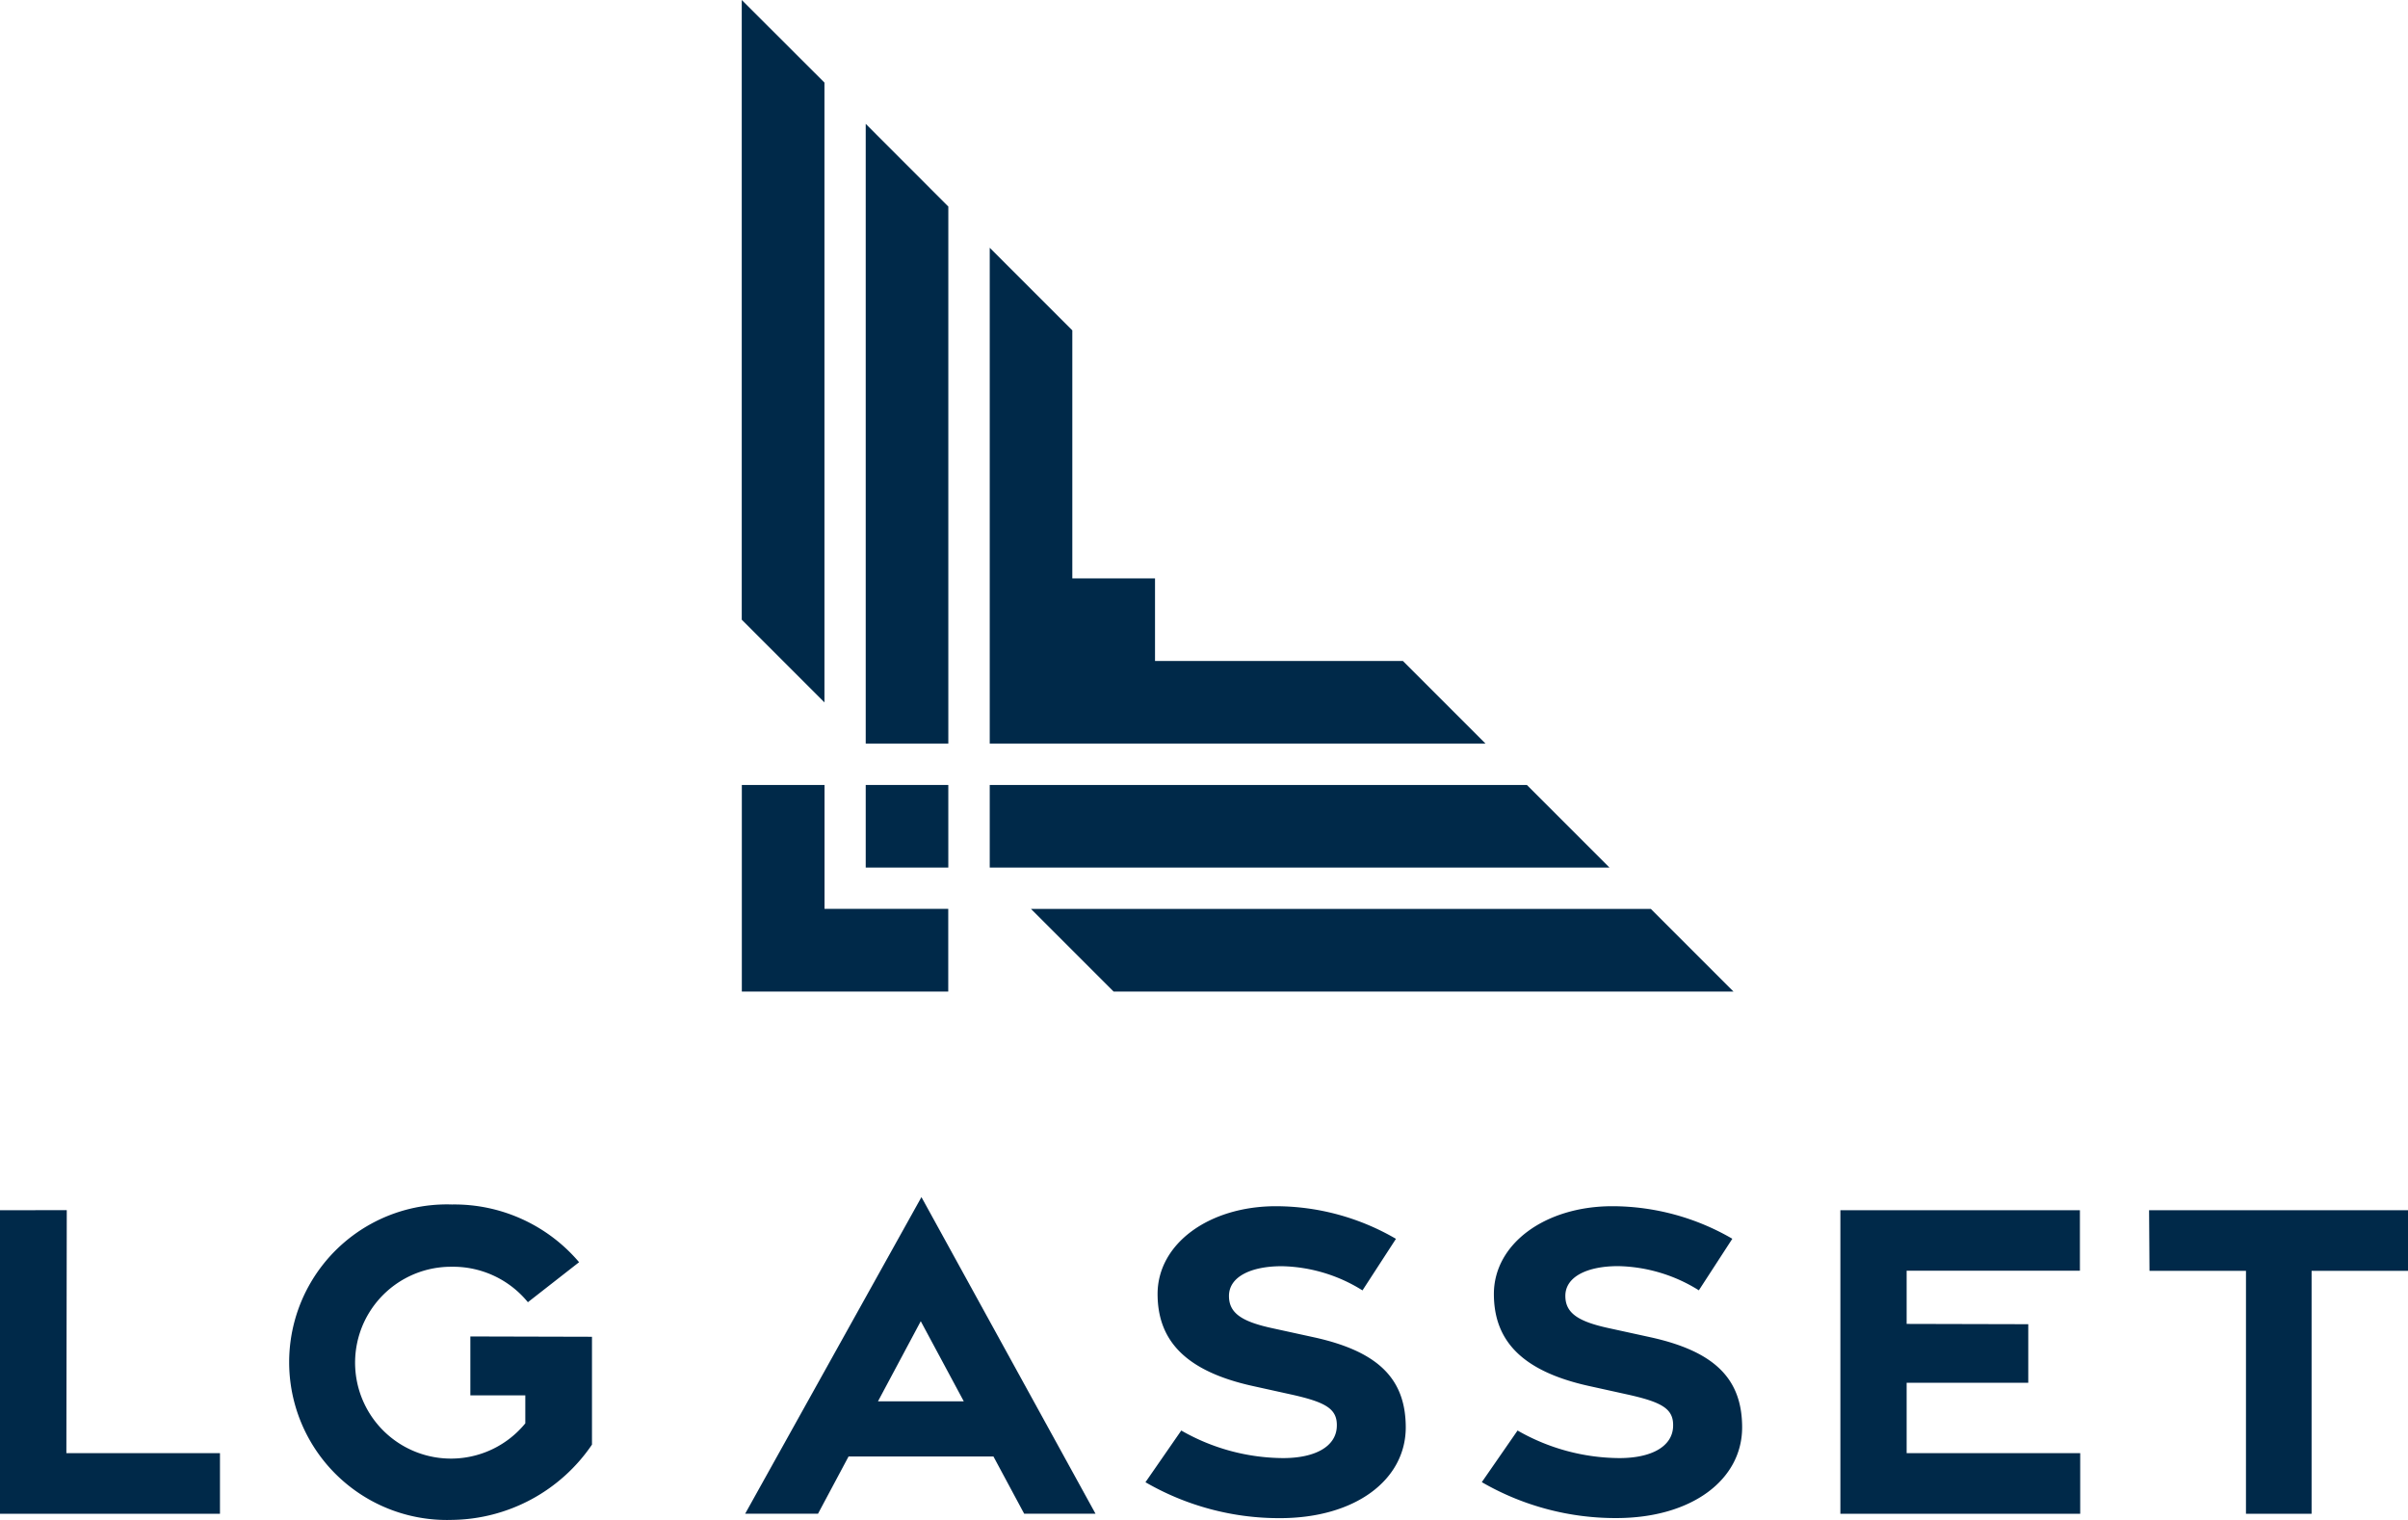
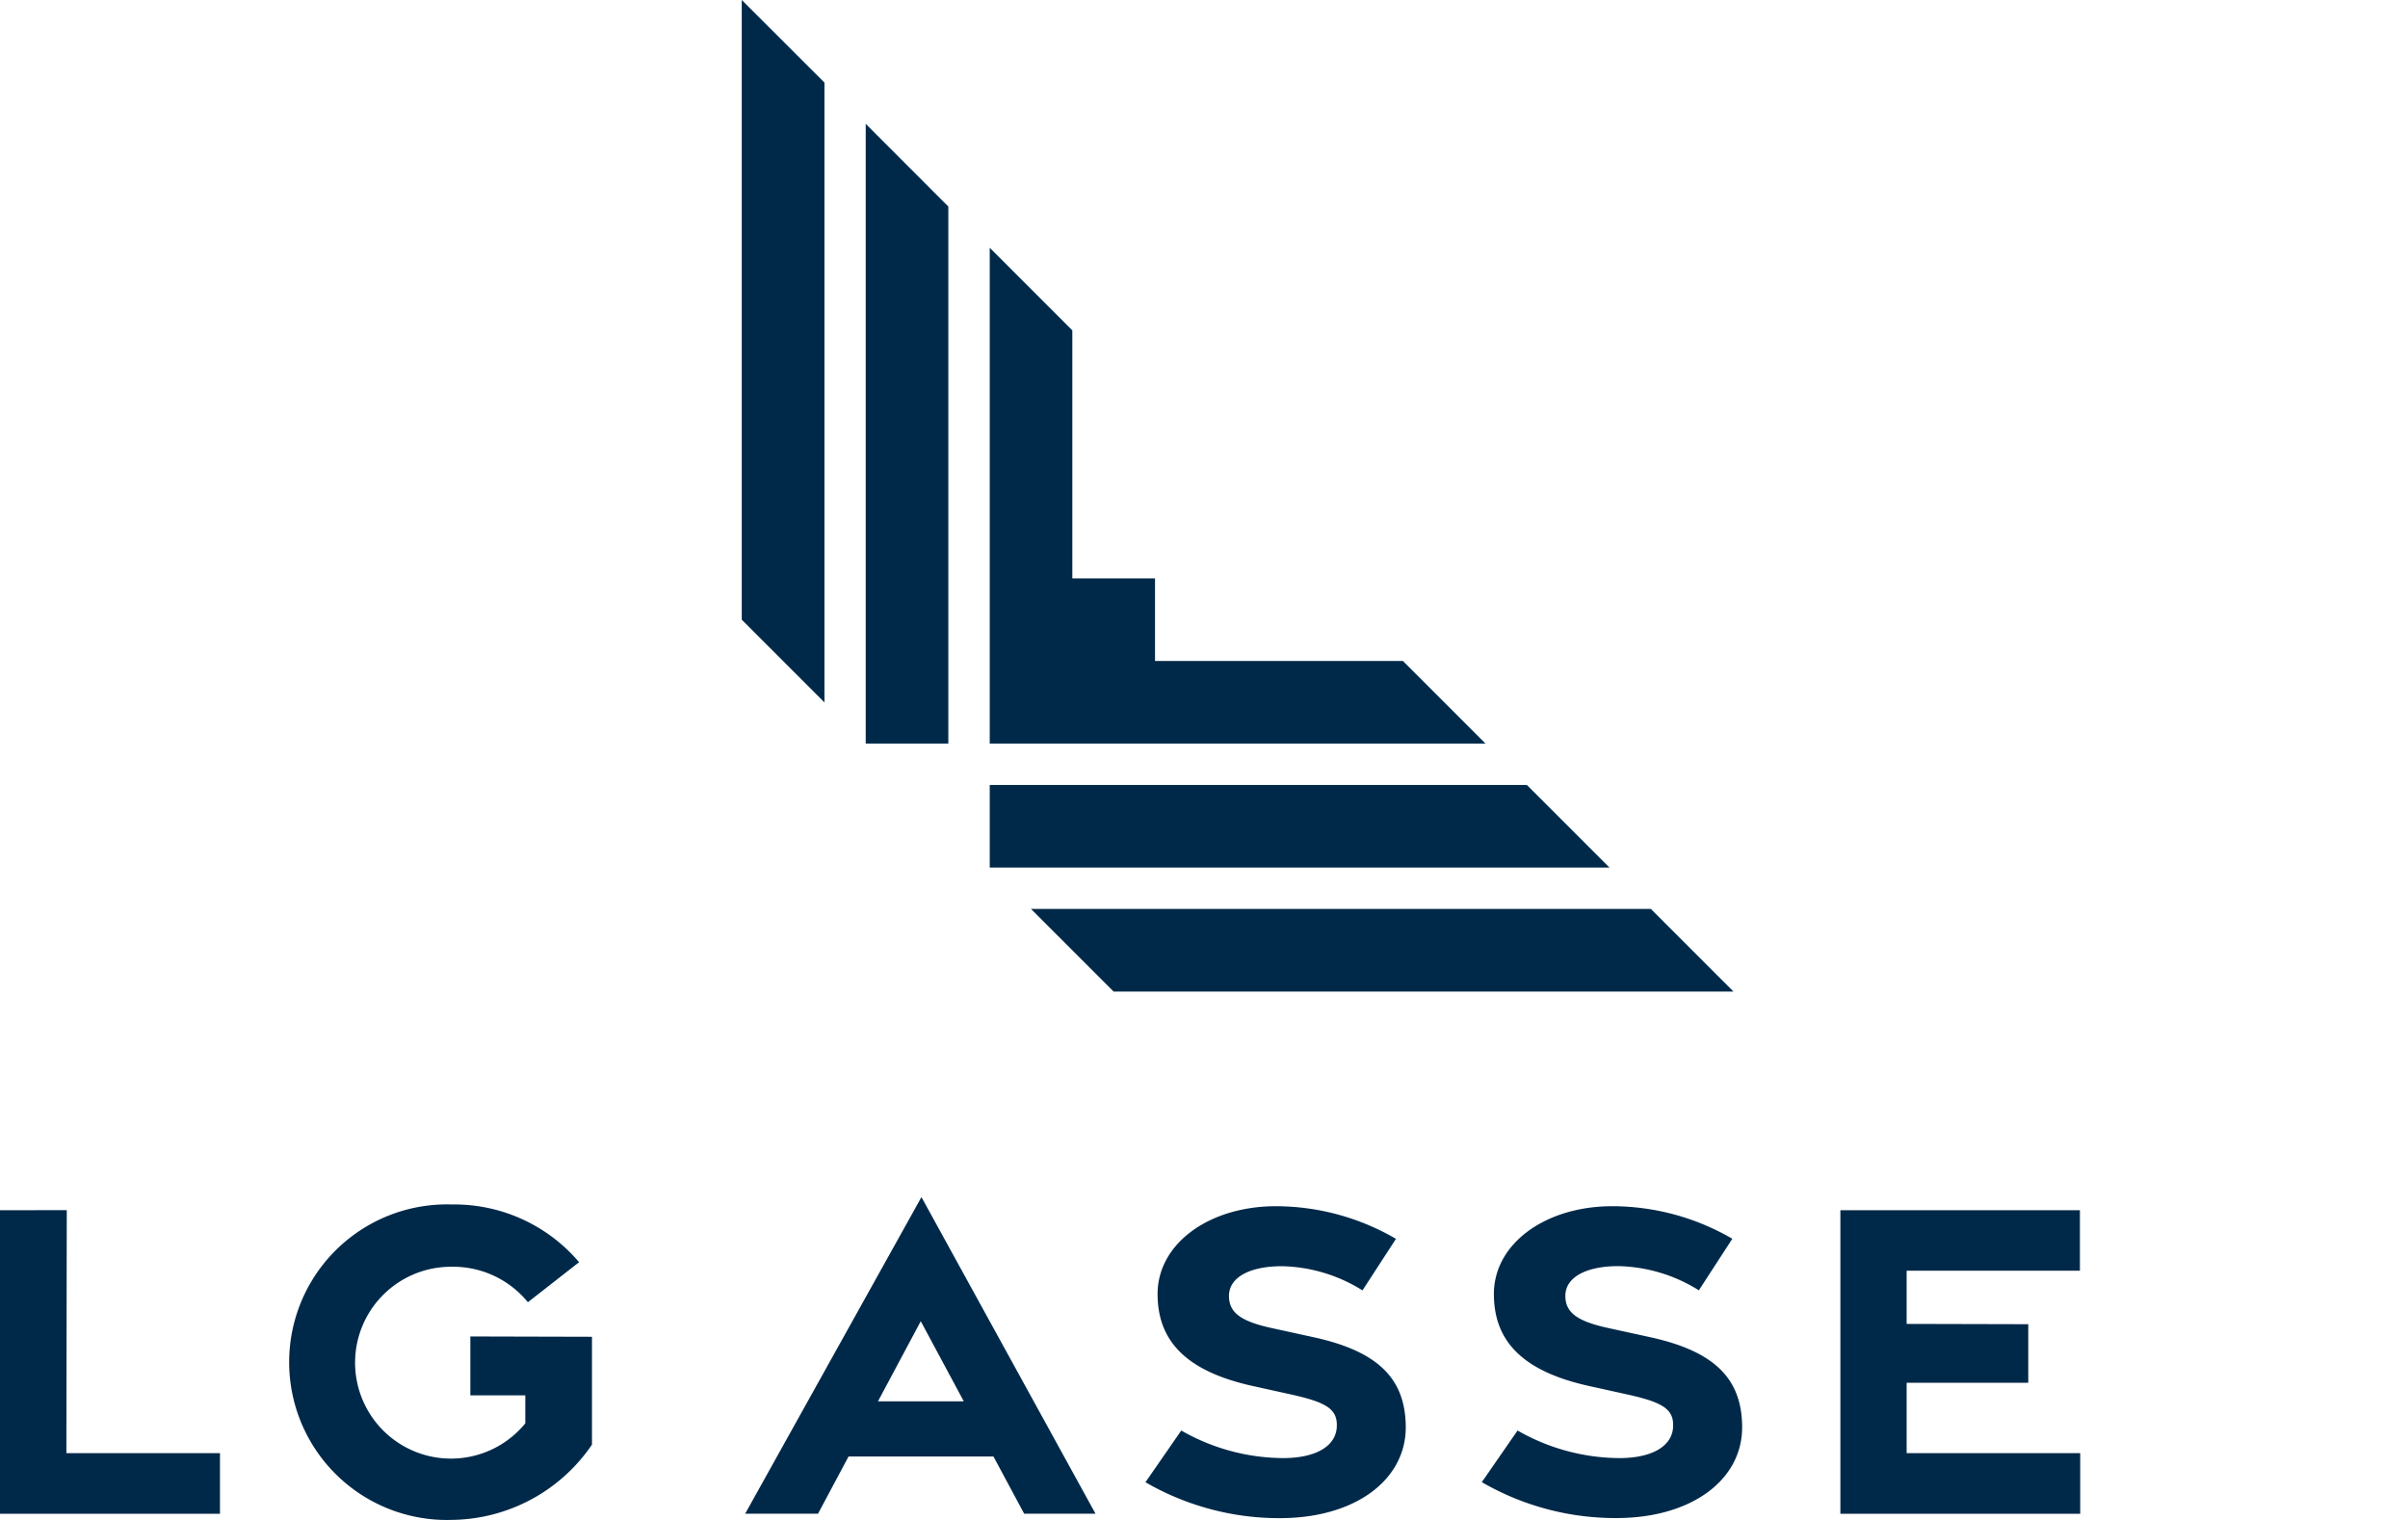
<svg xmlns="http://www.w3.org/2000/svg" width="122.291" height="77.183" viewBox="0 0 122.291 77.183">
  <defs>
    <clipPath id="clip-path">
      <rect id="長方形_27256" data-name="長方形 27256" width="122.291" height="77.183" fill="none" />
    </clipPath>
  </defs>
  <g id="グループ_2164" data-name="グループ 2164" transform="translate(0 0)">
    <path id="パス_5047" data-name="パス 5047" d="M74.946,38V42.19h4.195V14.92l-4.195-4.2Z" transform="translate(-30.98 -4.43)" fill="#002949" />
    <path id="パス_5048" data-name="パス 5048" d="M120.733,78.684H89.253l4.194,4.194h31.48Z" transform="translate(-36.893 -32.525)" fill="#002949" />
    <path id="パス_5049" data-name="パス 5049" d="M117.153,72.145l-4.194-4.194H85.68v4.194h31.474Z" transform="translate(-35.416 -28.088)" fill="#002949" />
    <path id="パス_5050" data-name="パス 5050" d="M64.213,0v31.47l4.2,4.2V4.194Z" transform="translate(-26.543)" fill="#002949" />
    <path id="パス_5051" data-name="パス 5051" d="M110.857,46.627l-4.194-4.194H94.074V38.238h-4.2V25.644L85.68,21.45V46.627h25.177Z" transform="translate(-35.416 -8.867)" fill="#002949" />
-     <path id="パス_5052" data-name="パス 5052" d="M68.417,67.951h-4.2V78.442H74.7v-4.2H68.417Z" transform="translate(-26.543 -28.088)" fill="#002949" />
-     <rect id="長方形_27255" data-name="長方形 27255" width="4.194" height="4.194" transform="translate(43.966 39.863)" fill="#002949" />
    <path id="パス_5053" data-name="パス 5053" d="M0,104.765V120.18H11.171V117.1h-7.8l.02-12.339Z" transform="translate(0 -43.306)" fill="#002949" />
    <path id="パス_5054" data-name="パス 5054" d="M73.425,109.931,75.61,114H71.252Zm-8.918,9.776h3.7l1.552-2.907h7.357l1.561,2.907H82.3l-8.84-16.079Z" transform="translate(-26.664 -42.836)" fill="#002949" />
    <g id="グループ_2163" data-name="グループ 2163" transform="translate(0 0)">
      <g id="グループ_2162" data-name="グループ 2162" clip-path="url(#clip-path)">
        <path id="パス_5055" data-name="パス 5055" d="M99.163,118.43l1.818-2.625a10.506,10.506,0,0,0,5.17,1.4c1.641,0,2.667-.591,2.727-1.563.056-.932-.528-1.272-2.353-1.675l-1.912-.422c-3.446-.761-4.829-2.331-4.835-4.663-.005-2.564,2.609-4.463,6-4.468a12.148,12.148,0,0,1,6.106,1.657l-1.7,2.618a8,8,0,0,0-4.08-1.228c-1.589-.005-2.71.539-2.7,1.523.005.868.666,1.291,2.191,1.623l2.105.46c3.307.722,4.677,2.129,4.682,4.575,0,2.666-2.556,4.608-6.378,4.613a13.556,13.556,0,0,1-6.838-1.822" transform="translate(-40.99 -43.159)" fill="#002949" />
        <path id="パス_5056" data-name="パス 5056" d="M128.275,118.43l1.818-2.625a10.506,10.506,0,0,0,5.17,1.4c1.641,0,2.667-.591,2.727-1.563.056-.932-.528-1.272-2.353-1.675l-1.912-.422c-3.446-.761-4.829-2.331-4.835-4.663-.005-2.564,2.609-4.463,6-4.468A12.148,12.148,0,0,1,141,106.067l-1.7,2.618a8,8,0,0,0-4.08-1.228c-1.589-.005-2.71.539-2.7,1.523.005.868.666,1.291,2.191,1.623l2.105.46c3.307.722,4.677,2.129,4.682,4.575.005,2.666-2.556,4.608-6.378,4.613a13.556,13.556,0,0,1-6.839-1.822" transform="translate(-53.023 -43.159)" fill="#002949" />
        <path id="パス_5057" data-name="パス 5057" d="M159.32,104.765h12.165v3.072h-8.8v2.7l6.177.015v2.975h-6.177V117.1H171.5v3.079H159.32Z" transform="translate(-65.856 -43.305)" fill="#002949" />
-         <path id="パス_5058" data-name="パス 5058" d="M190.968,107.841h-4.9l-.021-3.077H199.2v3.077H194.3V120.18h-3.333Z" transform="translate(-76.905 -43.305)" fill="#002949" />
        <path id="パス_5059" data-name="パス 5059" d="M34.223,110.967v2.991h2.791v1.421a4.871,4.871,0,1,1-3.737-7.951,4.9,4.9,0,0,1,3.868,1.8l2.6-2.032a8.309,8.309,0,0,0-6.458-2.931,8.013,8.013,0,1,0,0,16.018A8.725,8.725,0,0,0,40.4,116.46v-5.477Z" transform="translate(-10.336 -43.098)" fill="#002949" />
      </g>
    </g>
  </g>
</svg>